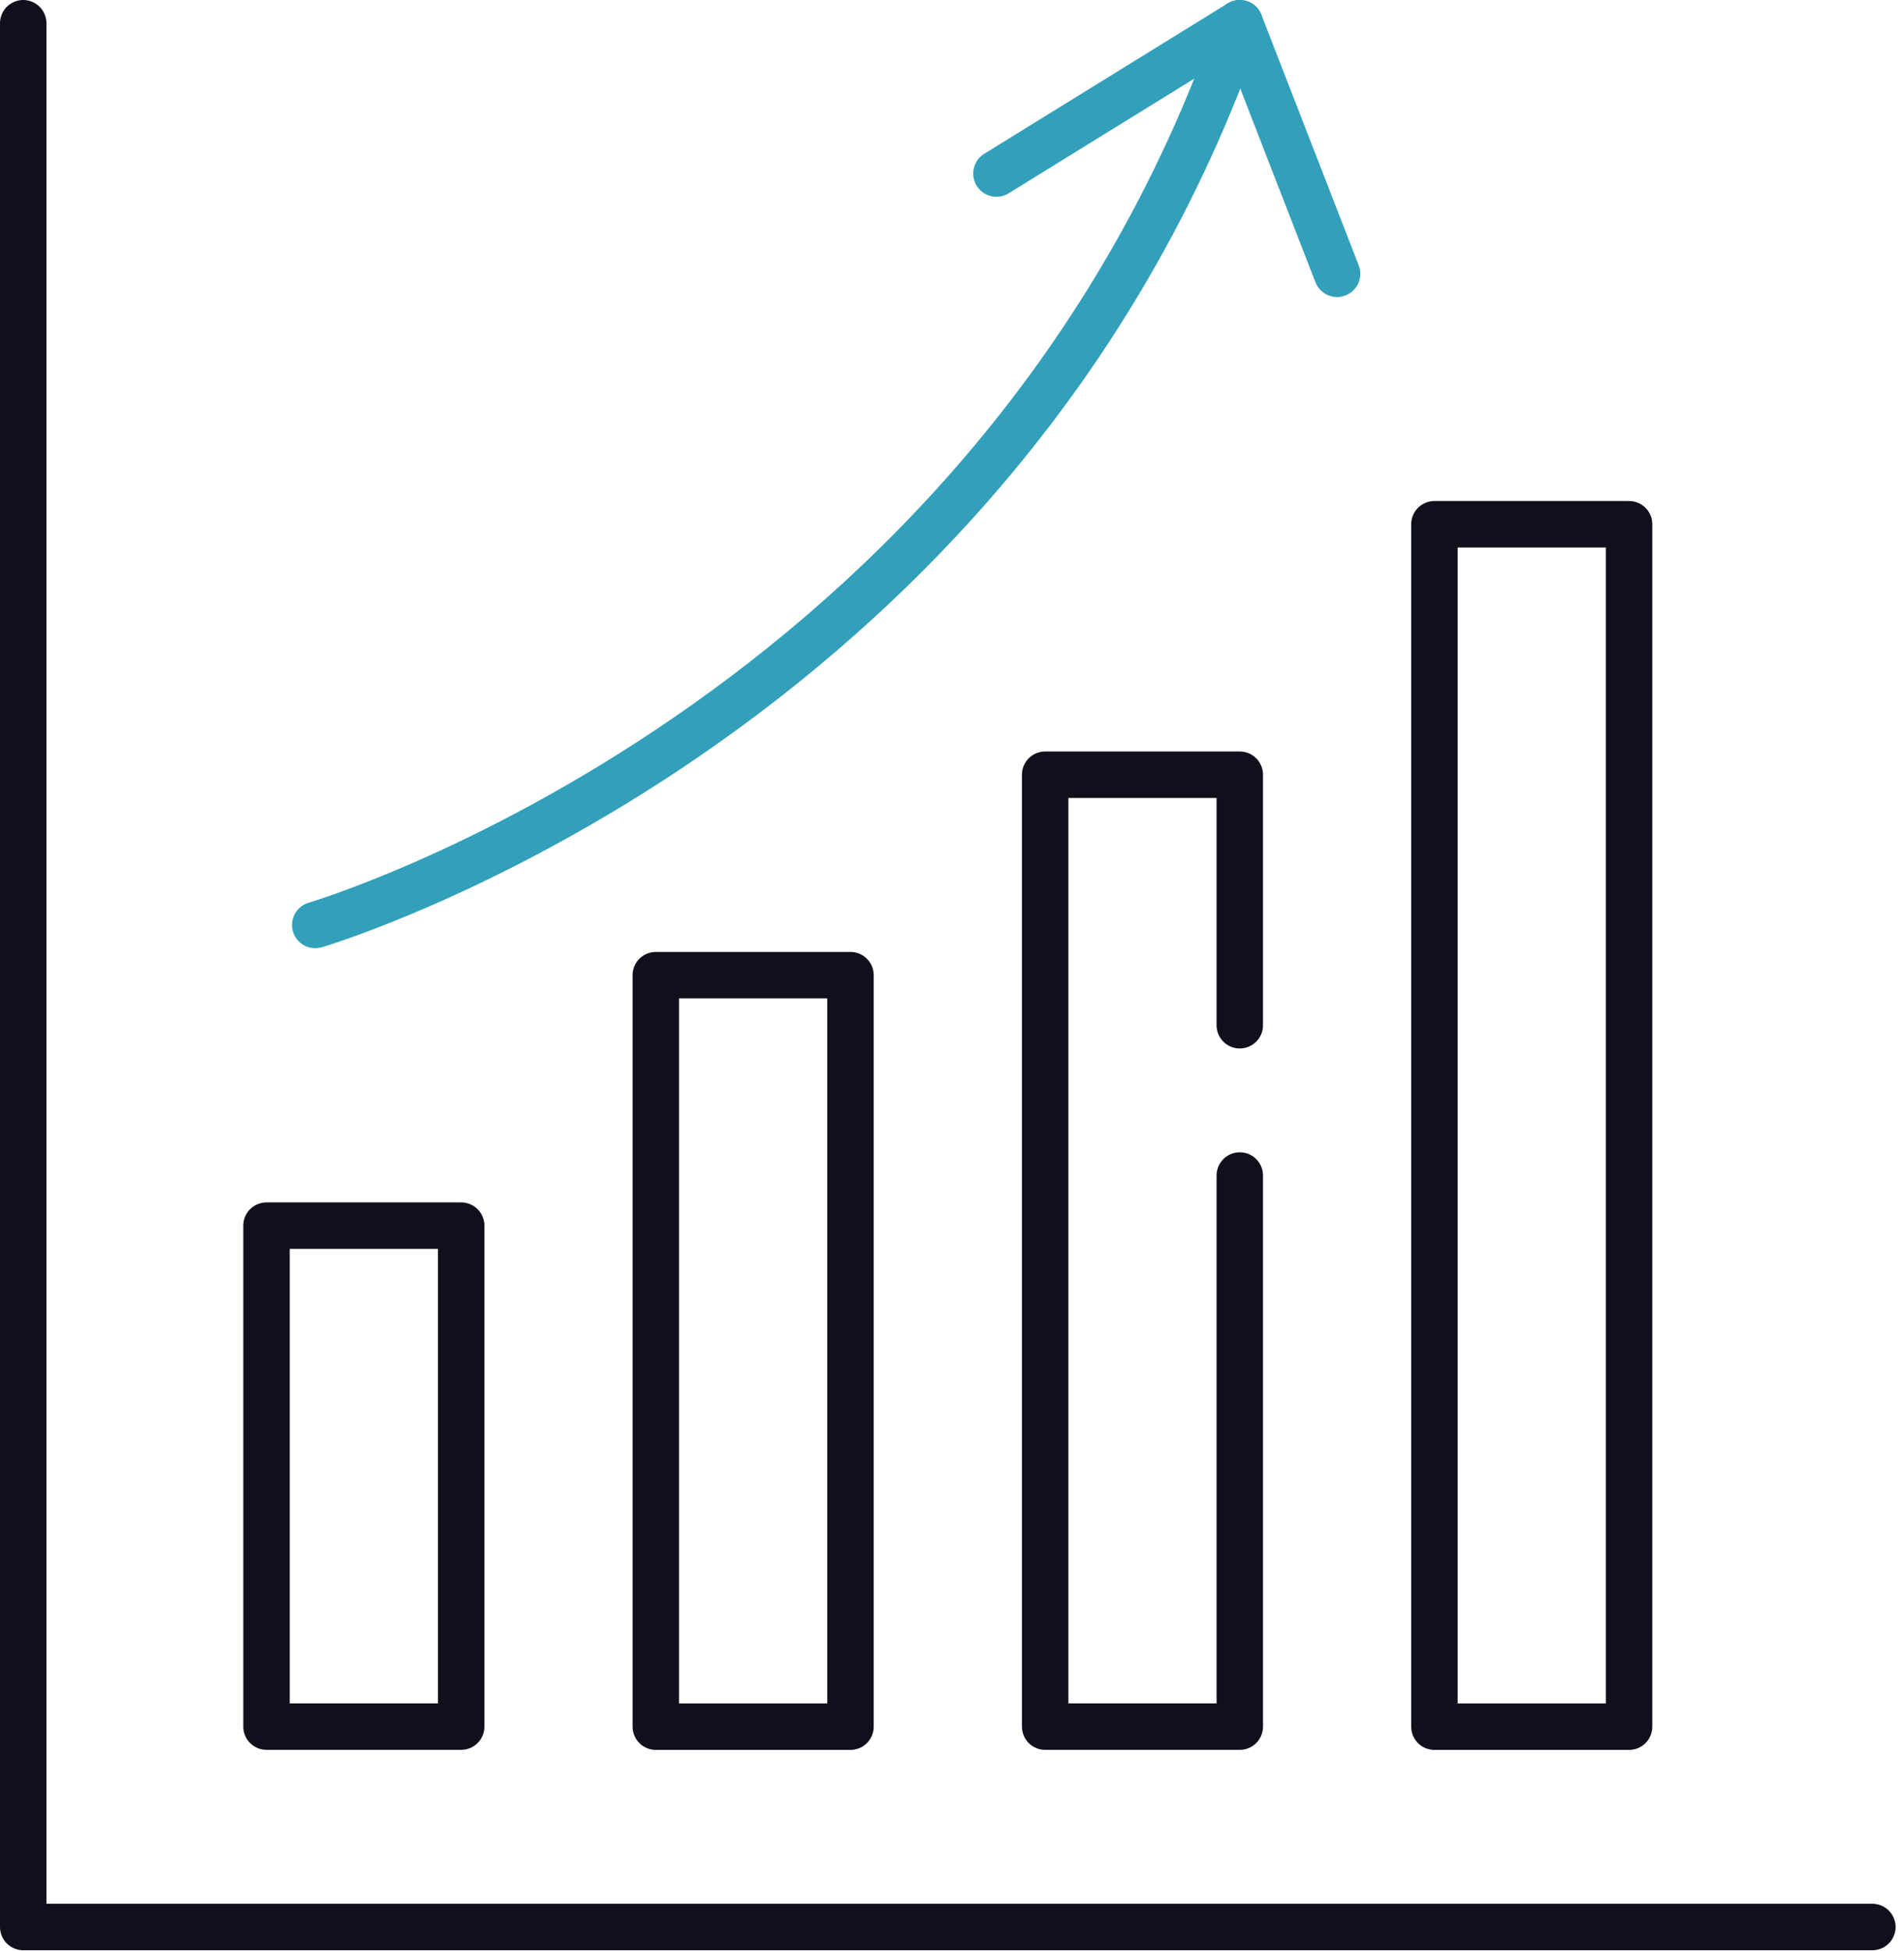
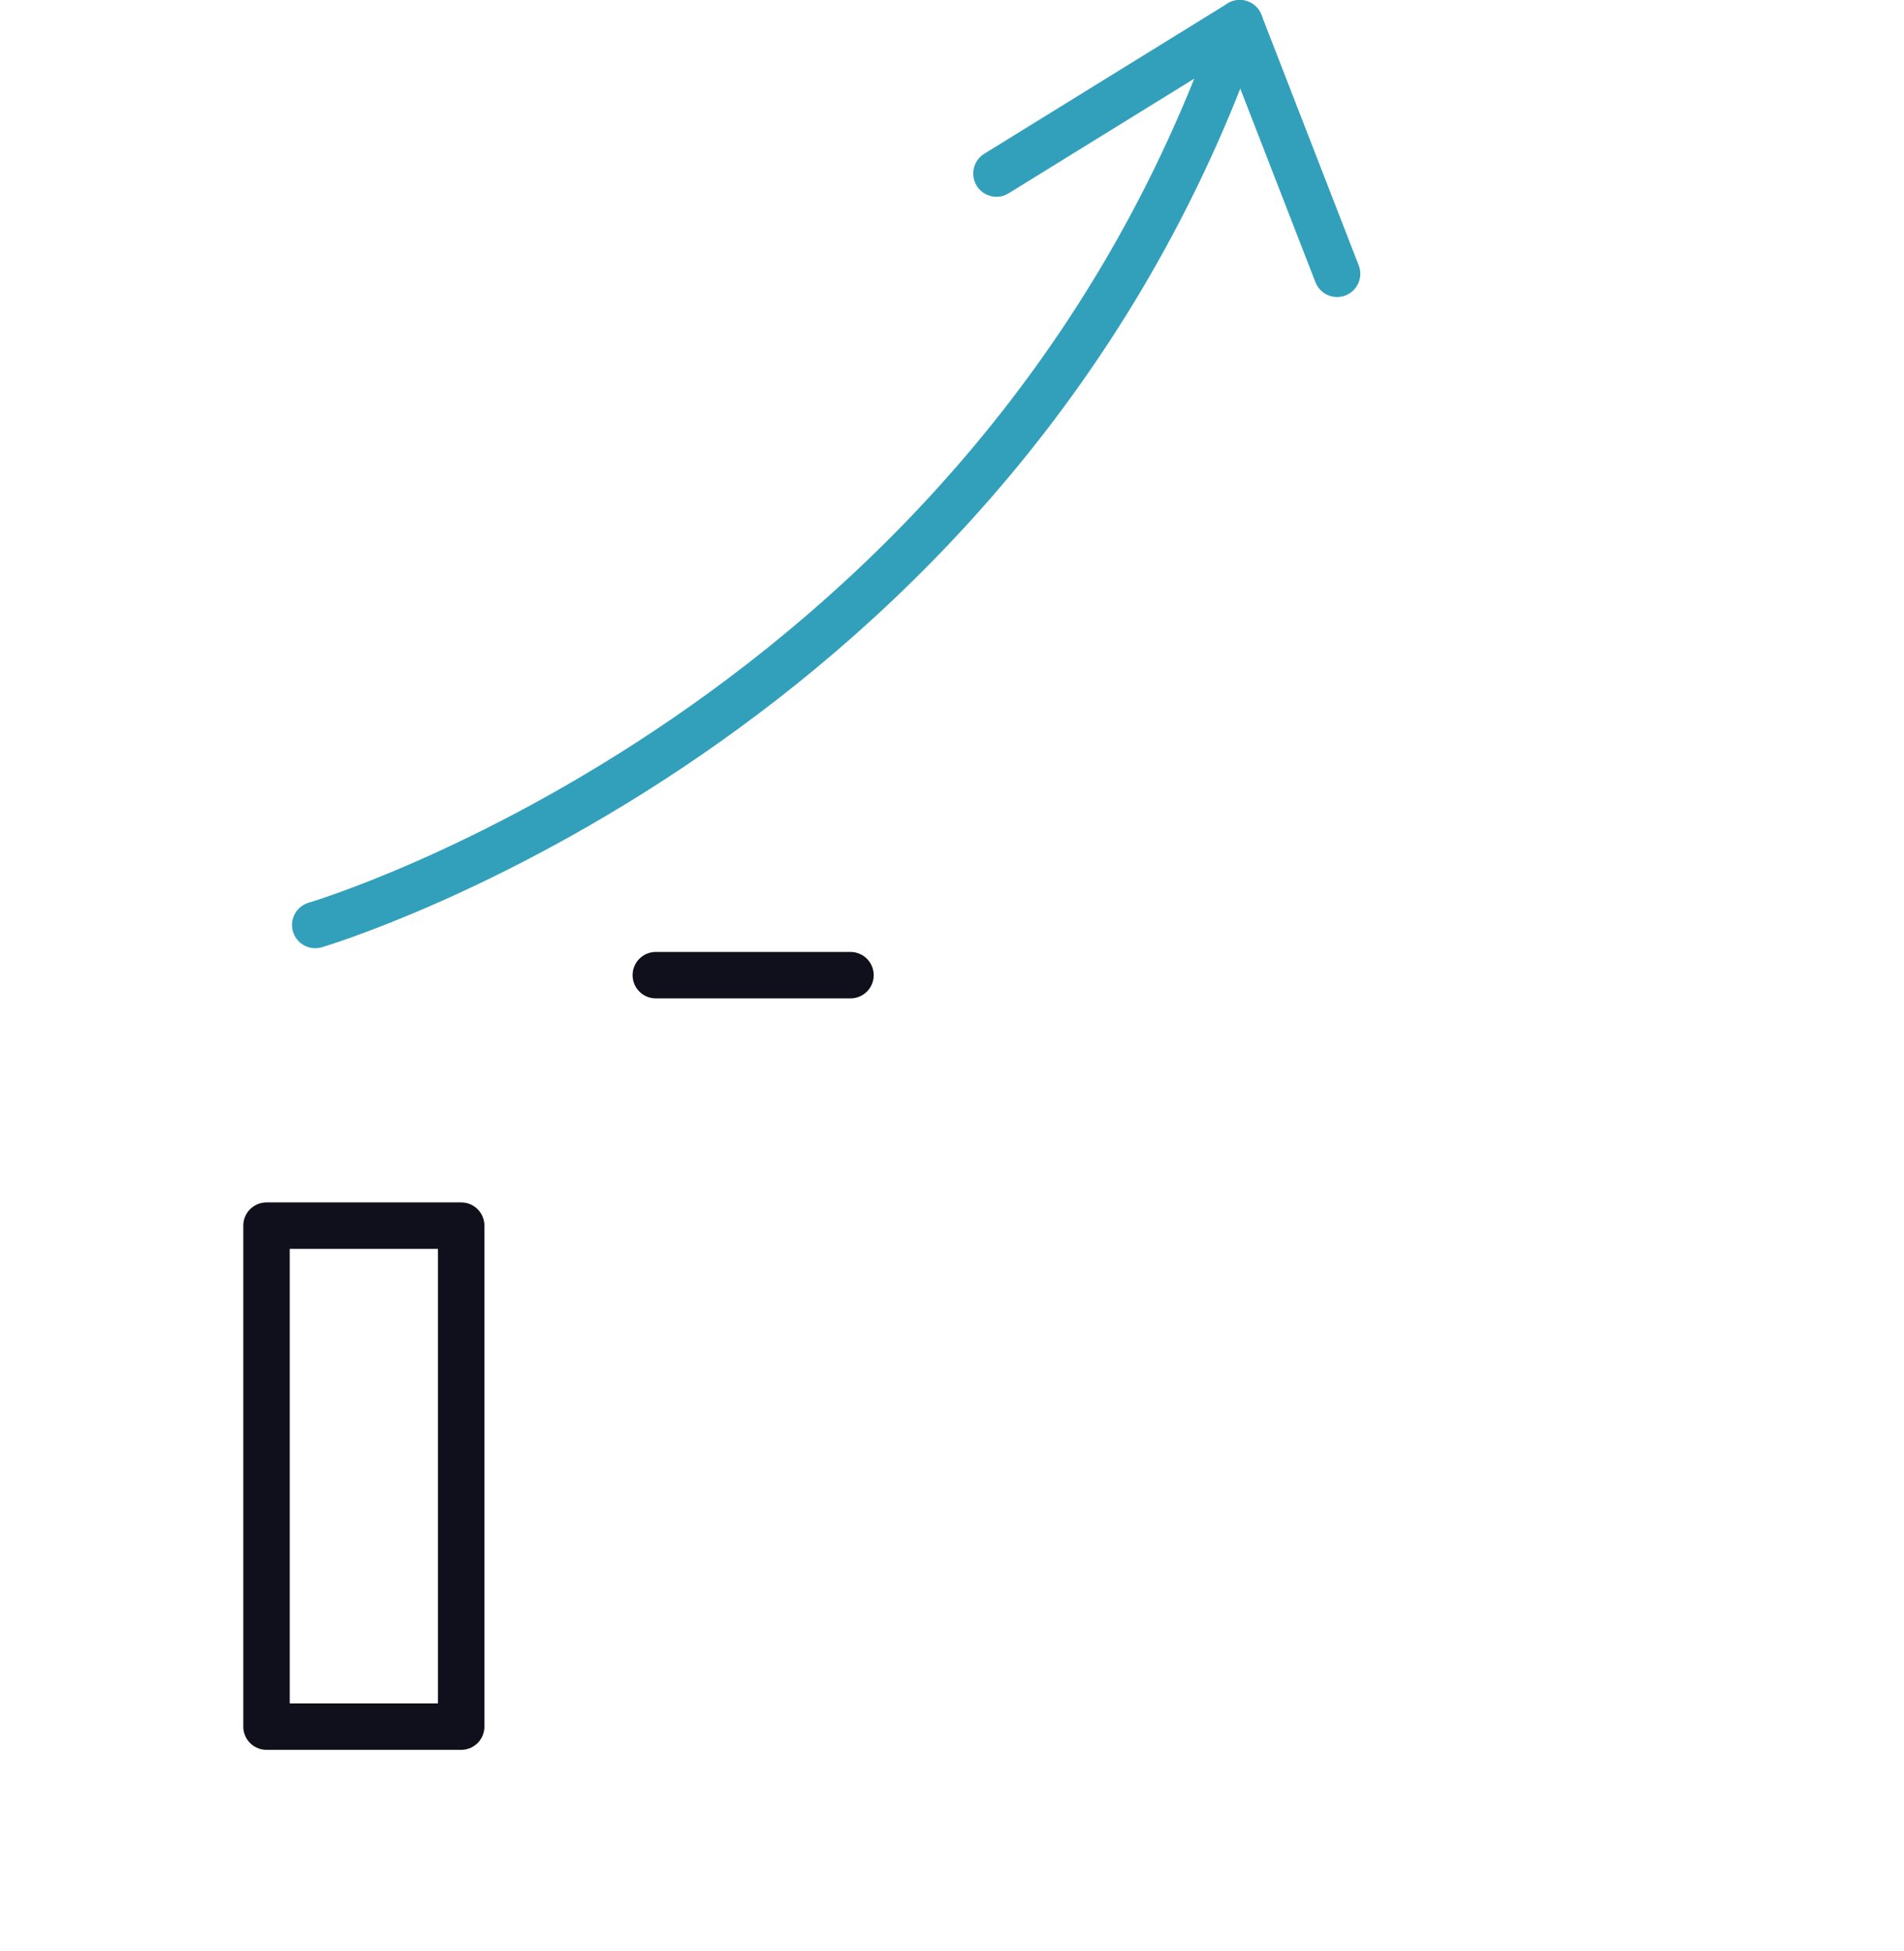
<svg xmlns="http://www.w3.org/2000/svg" width="41" height="42" viewBox="0 0 41 42" fill="none">
  <path d="M21.457 3.736L26.697 0.5L28.792 5.894" stroke="#32A0BB" stroke-linecap="round" stroke-linejoin="round" />
  <path d="M9.931 26.385H5.739V37.17H9.931V26.385Z" stroke="#0F101B" stroke-linecap="round" stroke-linejoin="round" />
-   <path d="M18.314 20.993H14.122V37.171H18.314V20.993Z" stroke="#0F101B" stroke-linecap="round" stroke-linejoin="round" />
-   <path d="M26.697 25.306V37.17H22.506V16.678H26.697V22.071" stroke="#0F101B" stroke-linecap="round" stroke-linejoin="round" />
-   <path d="M35.08 11.286H30.888V37.171H35.08V11.286Z" stroke="#0F101B" stroke-linecap="round" stroke-linejoin="round" />
-   <path d="M40.319 41.484H0.5V0.5" stroke="#0F101B" stroke-linecap="round" stroke-linejoin="round" />
+   <path d="M18.314 20.993H14.122H18.314V20.993Z" stroke="#0F101B" stroke-linecap="round" stroke-linejoin="round" />
  <path d="M6.788 19.913C6.788 19.913 21.458 15.599 26.697 0.5" stroke="#32A0BB" stroke-linecap="round" stroke-linejoin="round" />
</svg>